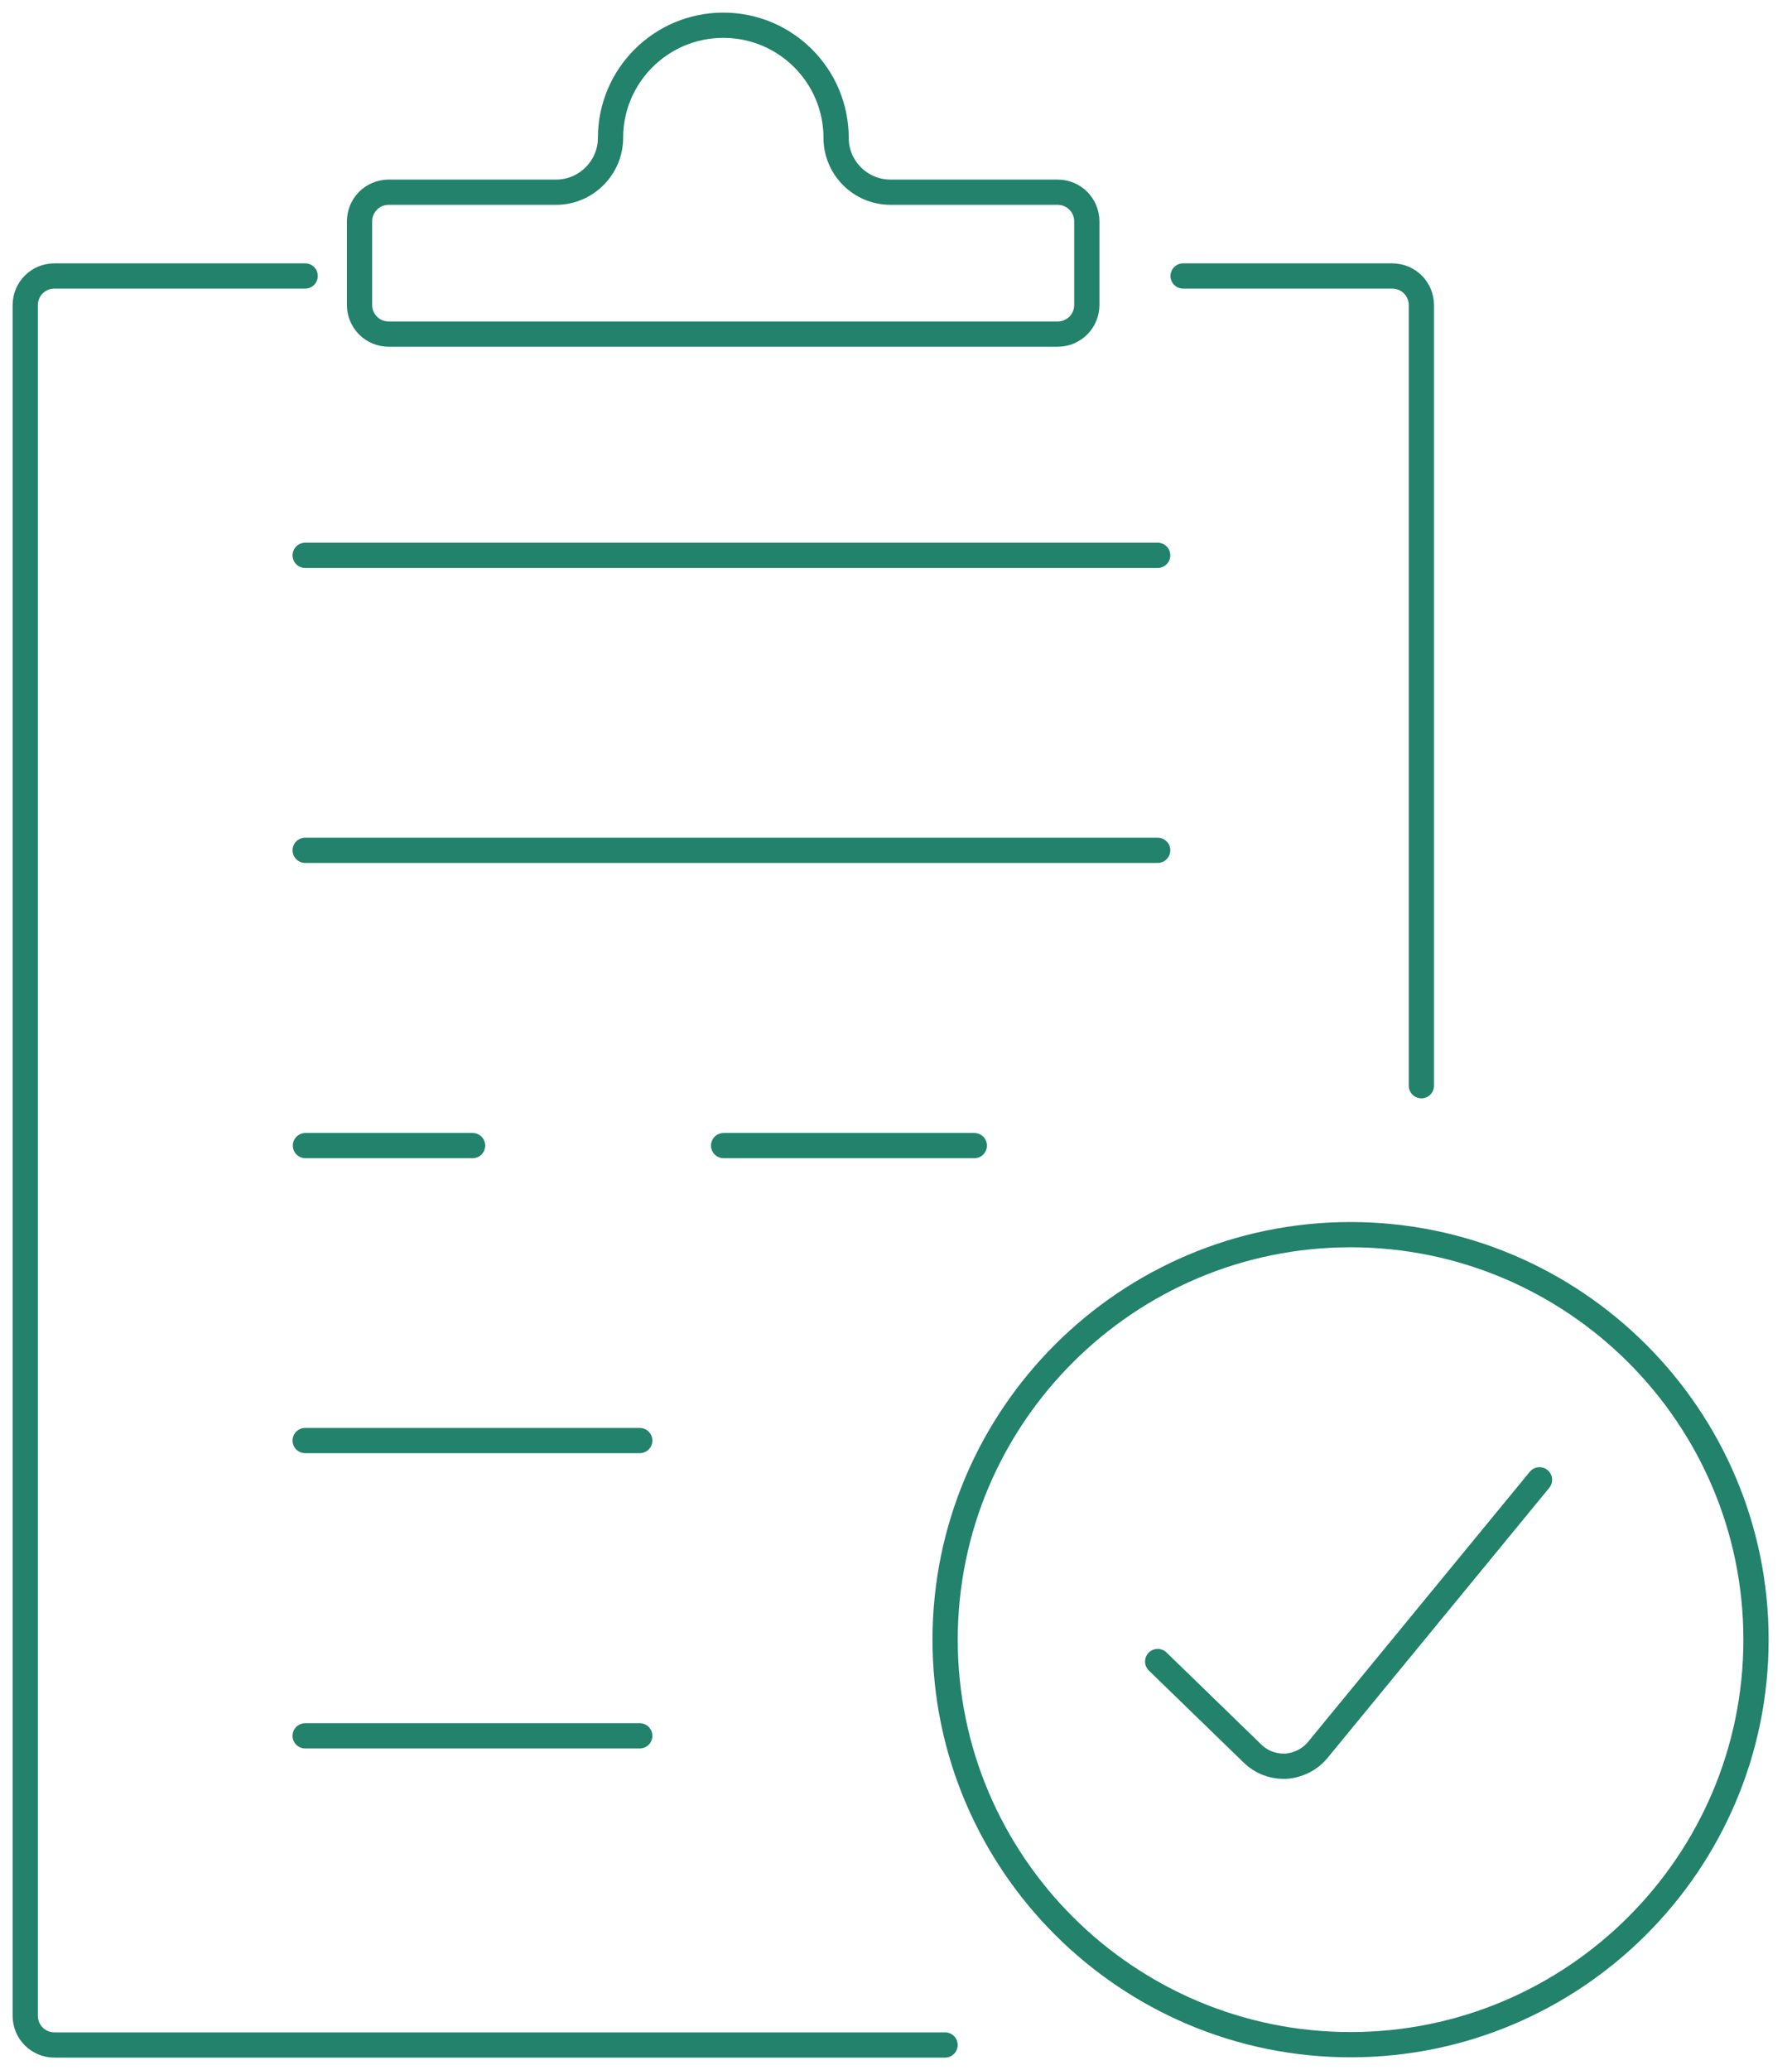
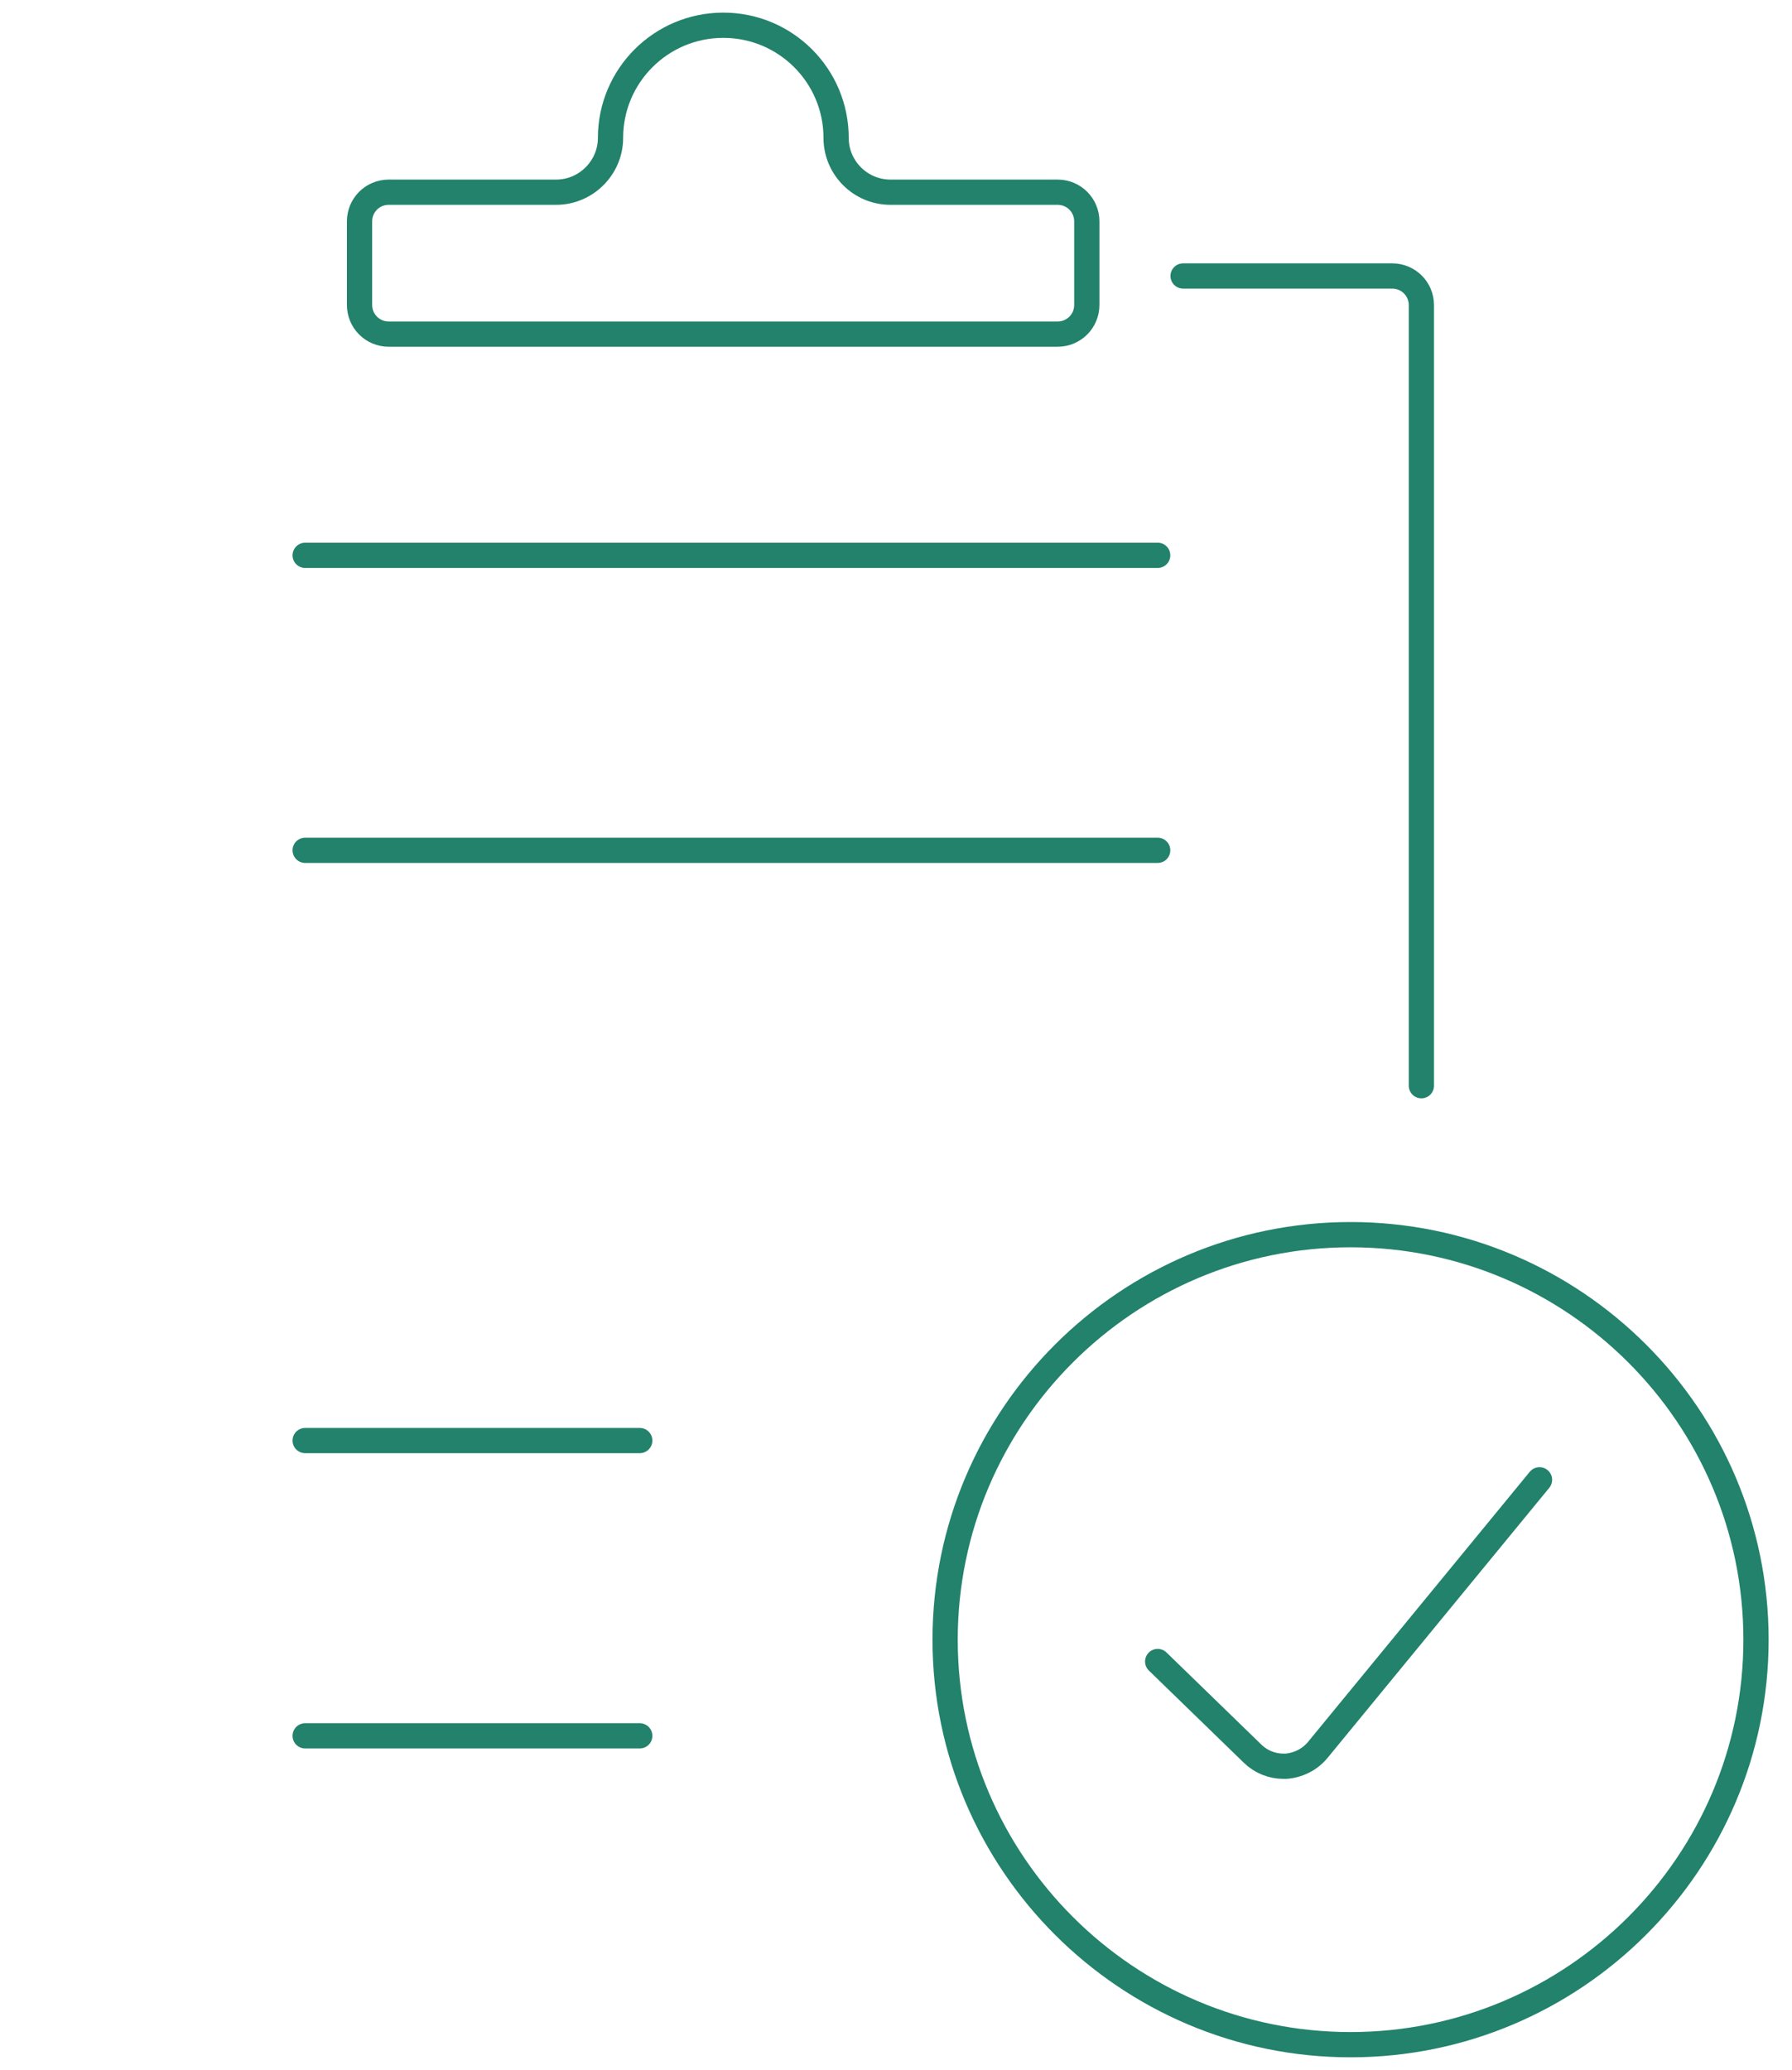
<svg xmlns="http://www.w3.org/2000/svg" fill="none" height="82" viewBox="0 0 71 82" width="71">
  <g stroke="#22826c" stroke-linecap="round" stroke-linejoin="round">
    <path d="m15.403 7.613c-.643 0-1.158.514-1.158 1.157v3.307c0 .643.515 1.157 1.158 1.157h26.499c.643 0 1.158-.514 1.158-1.157v-3.307c0-.643-.515-1.157-1.158-1.157h-6.622c-1.193 0-2.153-.97-2.153-2.15 0-2.465-2.001-4.463-4.469-4.463s-4.469 1.998-4.469 4.463c0 1.18-.971 2.15-2.153 2.15h-6.622z" />
    <path d="m53.51 48.904c-8.857 0-16.064 7.197-16.064 16.042 0 8.845 7.207 16.042 16.064 16.042 8.857 0 16.064-7.197 16.064-16.042 0-8.845-7.207-16.042-16.064-16.042z" />
-     <path d="m18.724 45.376h-6.622" />
-     <path d="m38.603 45.376h-9.933" />
    <path d="m25.347 57.059h-13.256" />
    <path d="m45.868 33.68h-33.777" />
    <path d="m45.868 21.996h-33.777" />
    <path d="m25.347 68.755h-13.256" />
-     <path d="m12.091 10.931h-9.933c-.643 0-1.158.514-1.158 1.157v67.755c0 .643.515 1.157 1.158 1.157h35.286" />
    <path d="m56.316 43.004v-30.916c0-.643-.515-1.157-1.158-1.157h-8.283" />
    <path d="m45.868 65.811 3.767 3.657c.328.316.76.491 1.217.491h.094c.48-.035.936-.257 1.252-.631l8.798-10.714" />
  </g>
</svg>